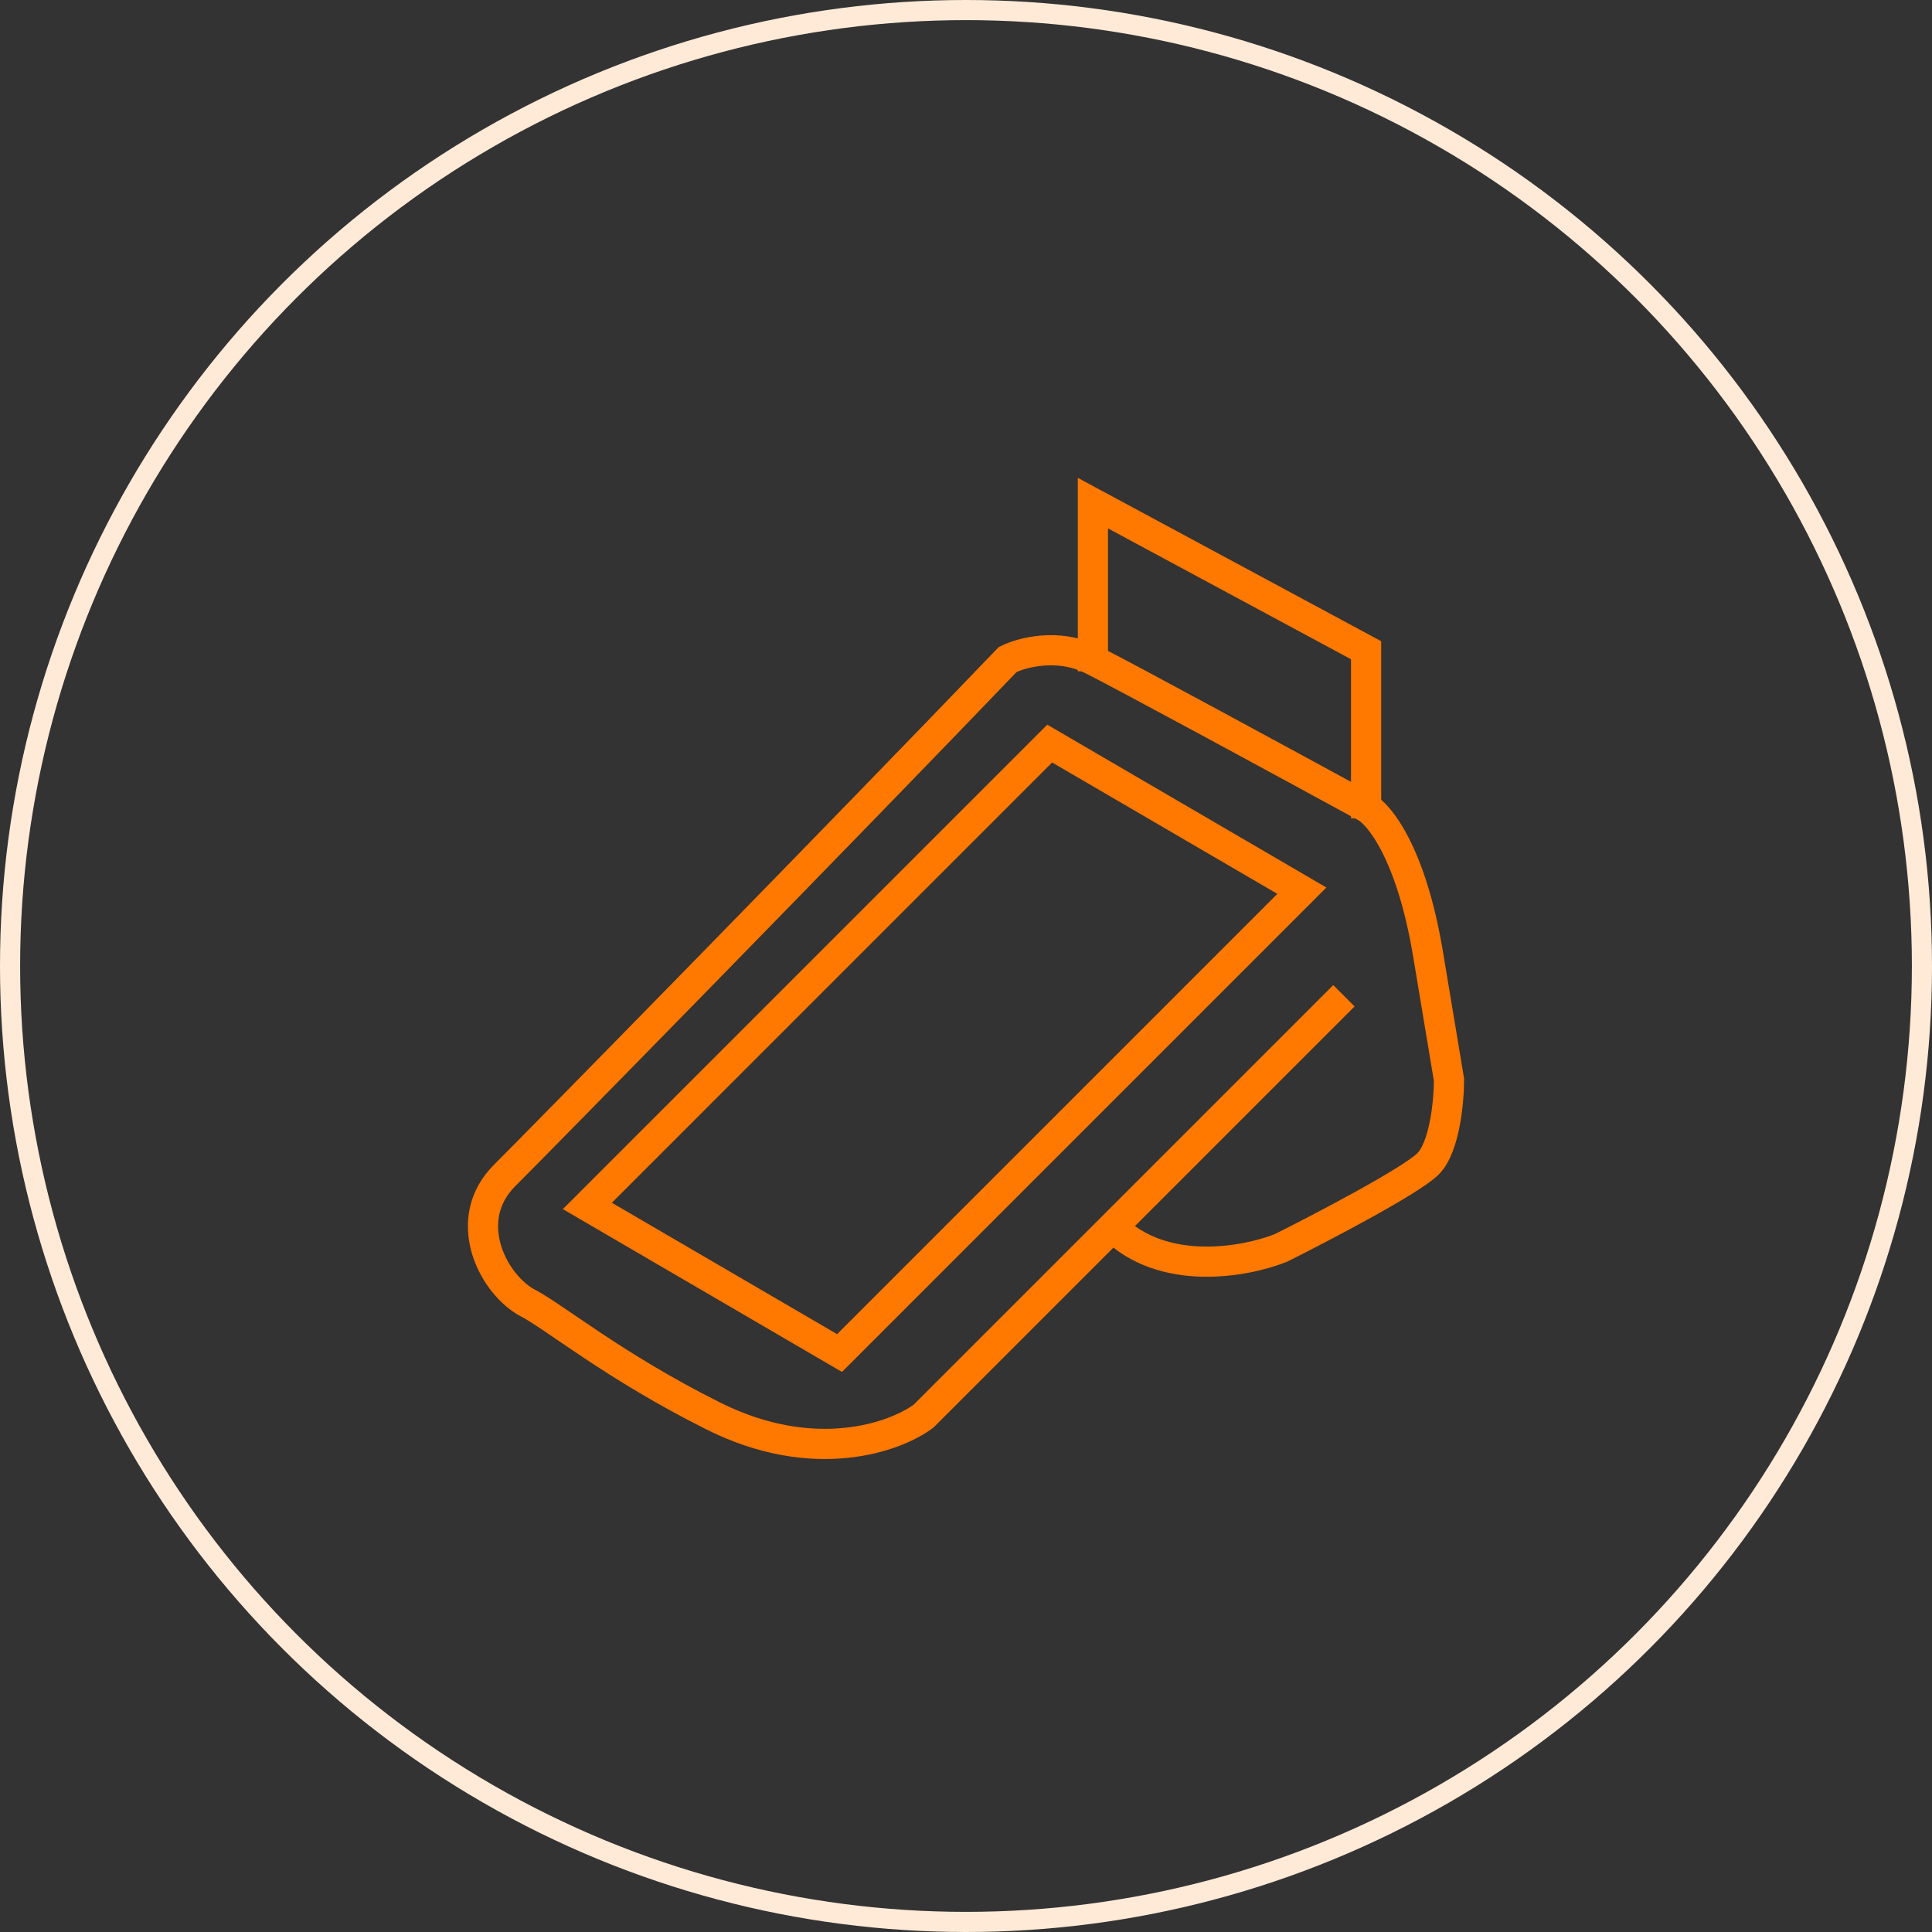
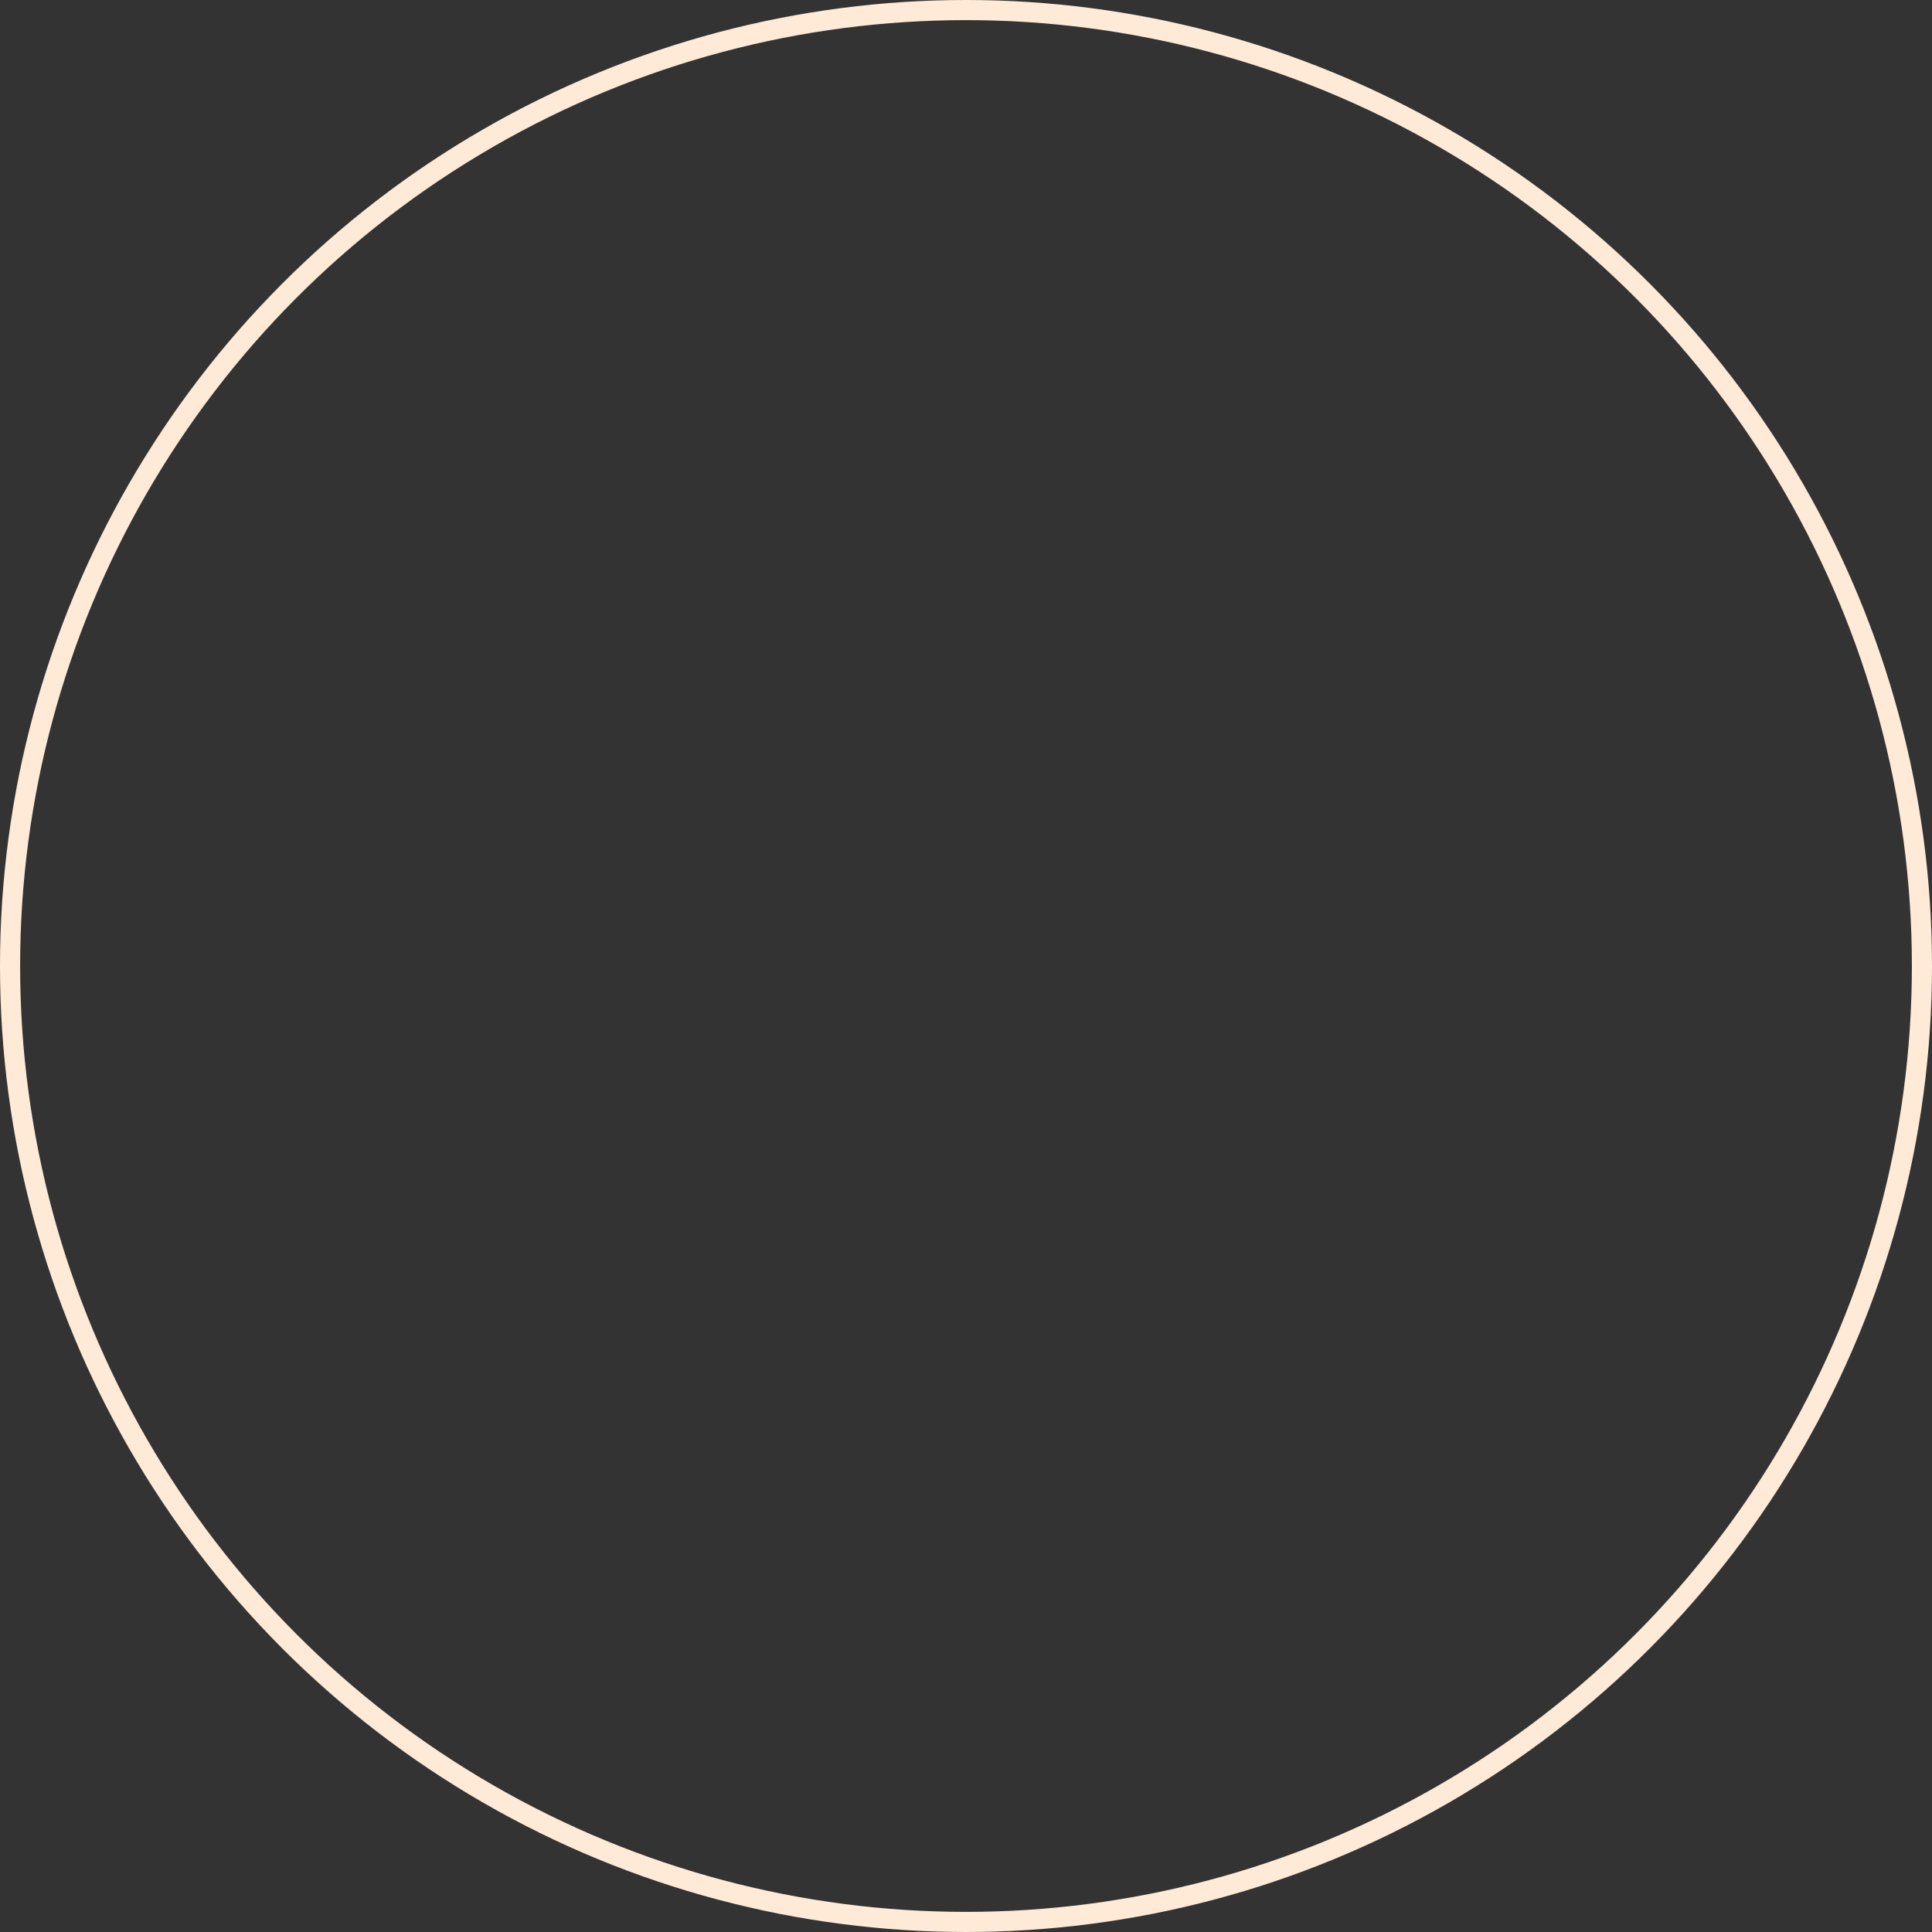
<svg xmlns="http://www.w3.org/2000/svg" width="96" height="96" viewBox="0 0 96 96" fill="none">
  <rect x="0" y="0" width="96" height="96" fill="#333333" stroke="none" />
  <circle cx="48" cy="48" r="47.5" stroke="#FFEAD7" />
-   <path d="M66.779 49.479L55.292 60.966M55.292 60.966L45.894 70.364C44.501 71.409 40.464 72.871 35.451 70.364C30.439 67.858 27.503 65.378 26.111 64.682C24.37 63.638 22.937 60.546 25.067 58.416C27.155 56.328 42.065 41.125 50.071 32.771C50.767 32.423 52.577 31.936 54.248 32.771C55.919 33.607 63.994 37.993 67.823 40.081C68.519 40.429 70.12 42.379 70.956 47.391L72 53.656C72 54.701 71.791 56.998 70.956 57.833C70.12 58.669 65.734 60.966 63.646 62.01C61.905 62.707 57.798 63.472 55.292 60.966ZM29.186 59.922L52.159 36.948L64.69 44.258L41.717 67.232L29.186 59.922Z" stroke="#FF7800" stroke-width="1.5" />
-   <path d="M54.306 33.354V25L67.881 32.31V40.664" stroke="#FF7800" stroke-width="1.5" />
</svg>